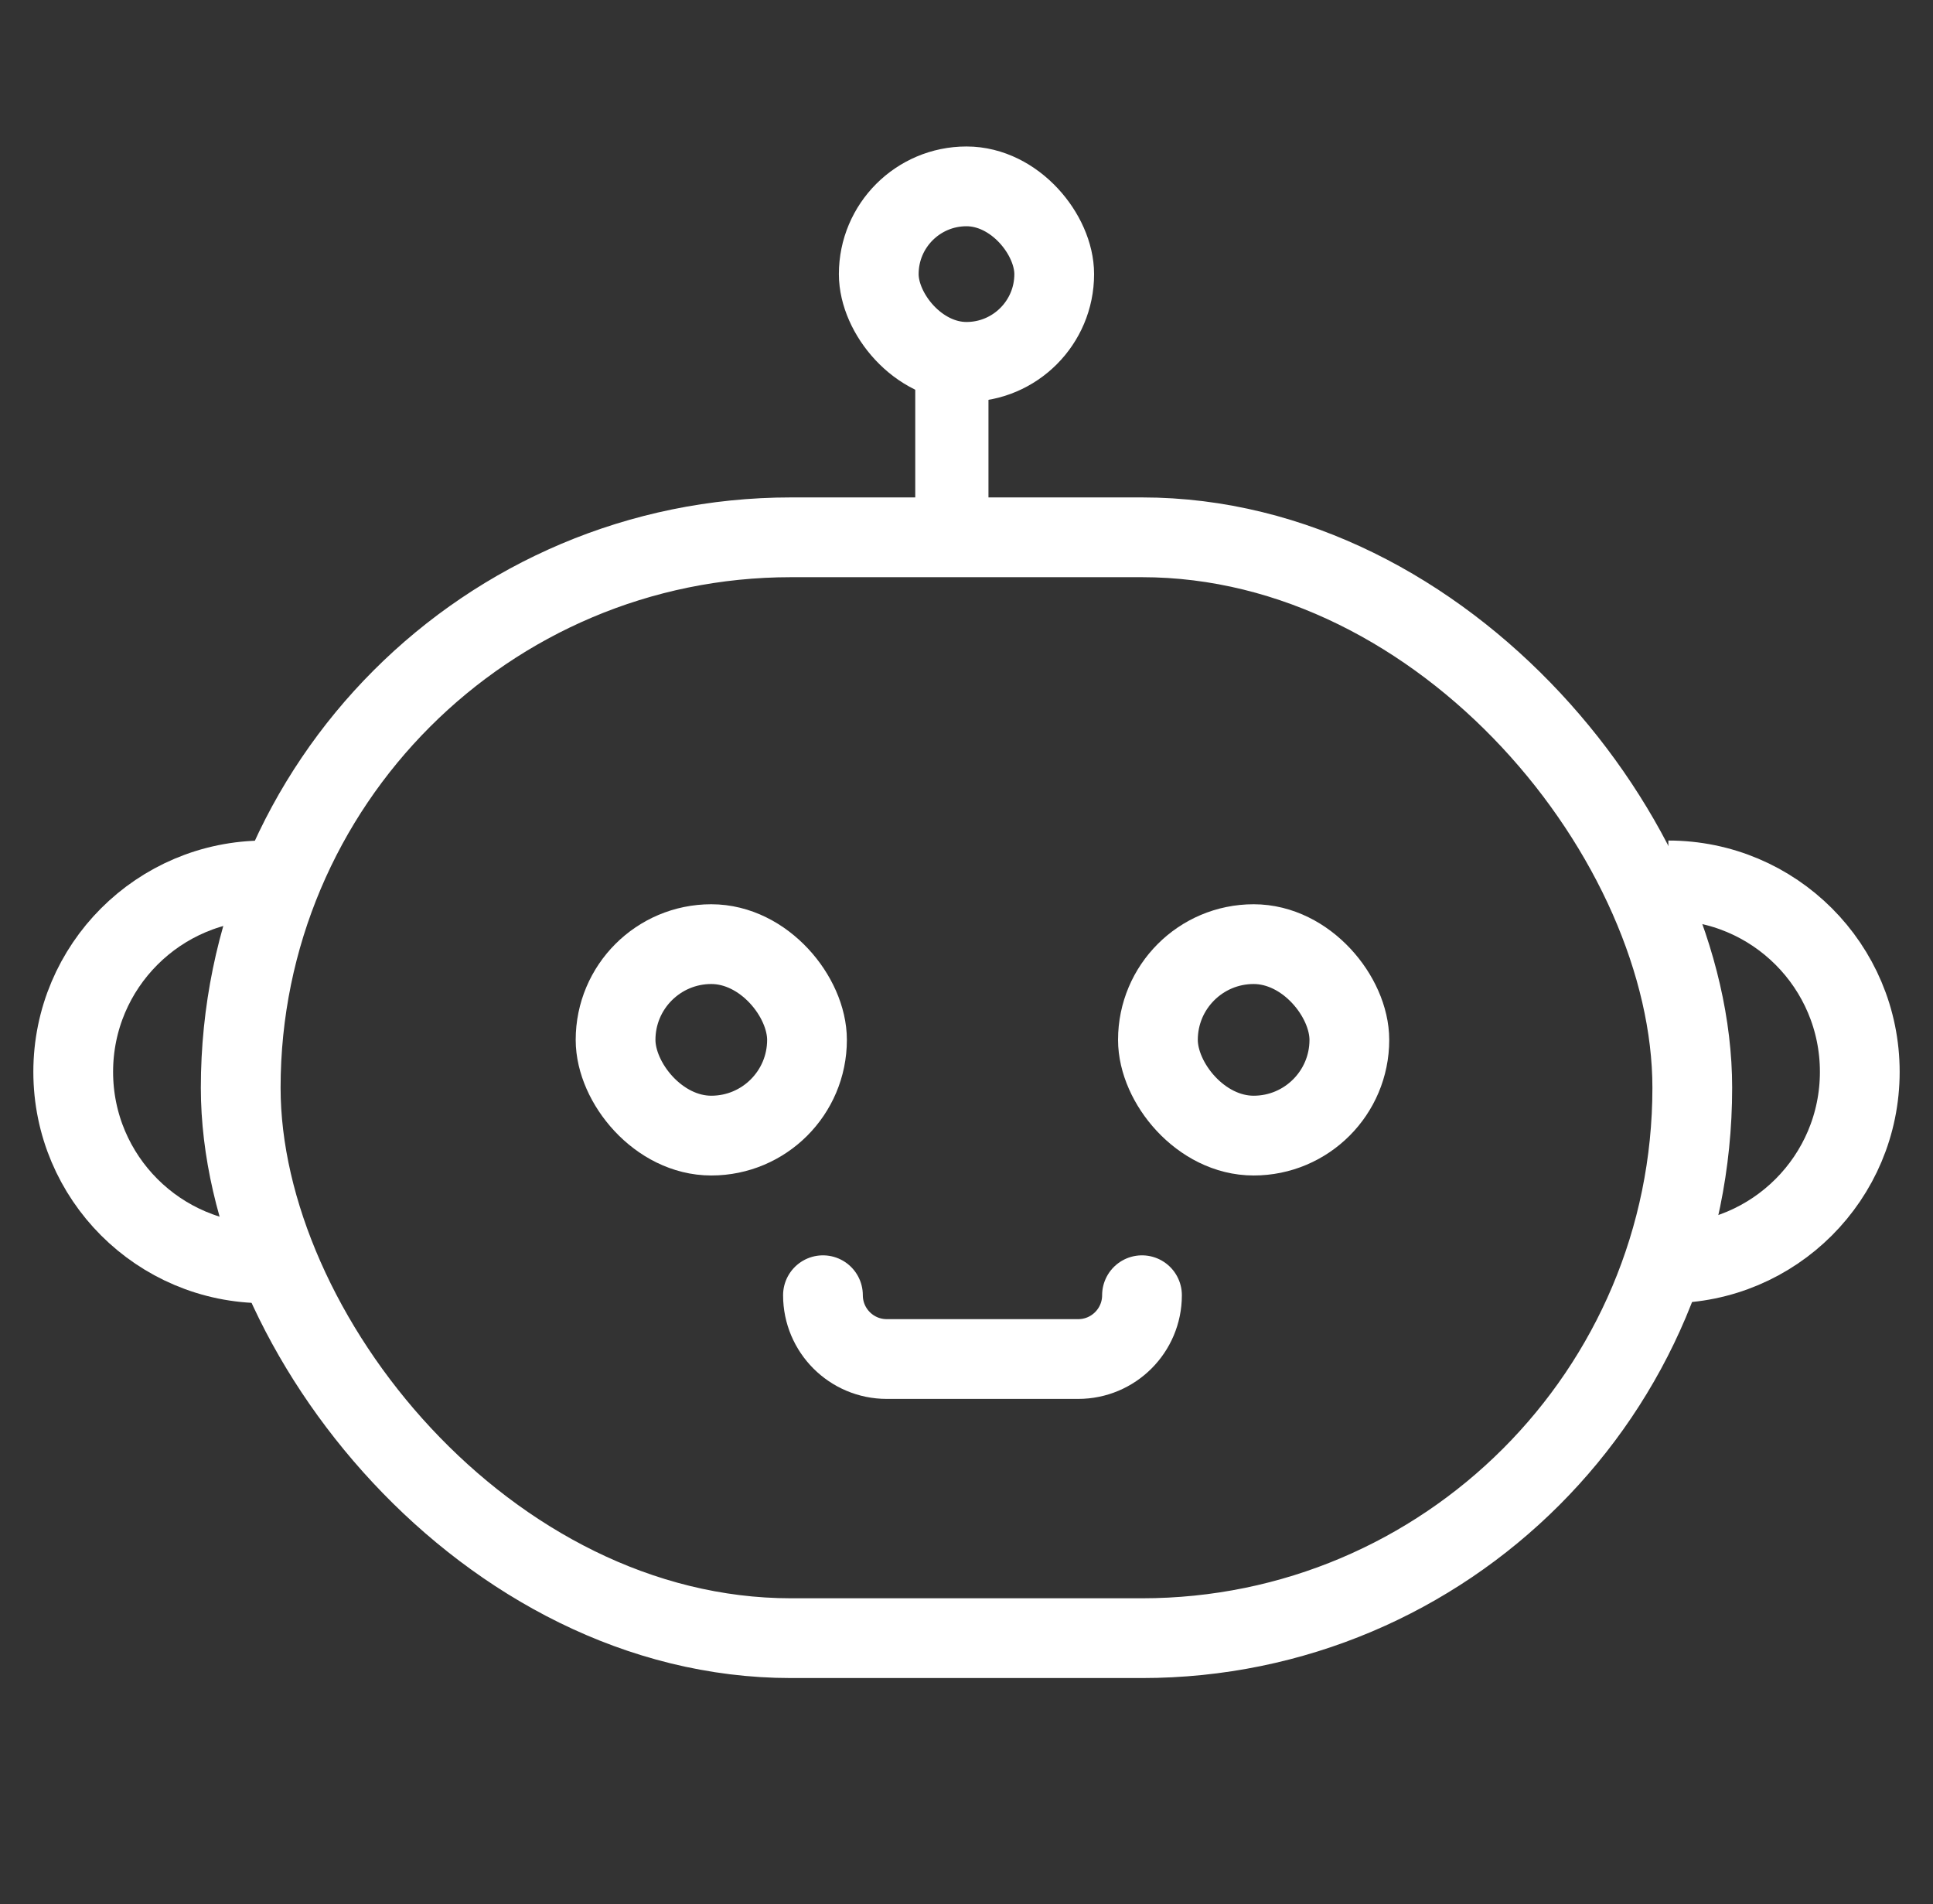
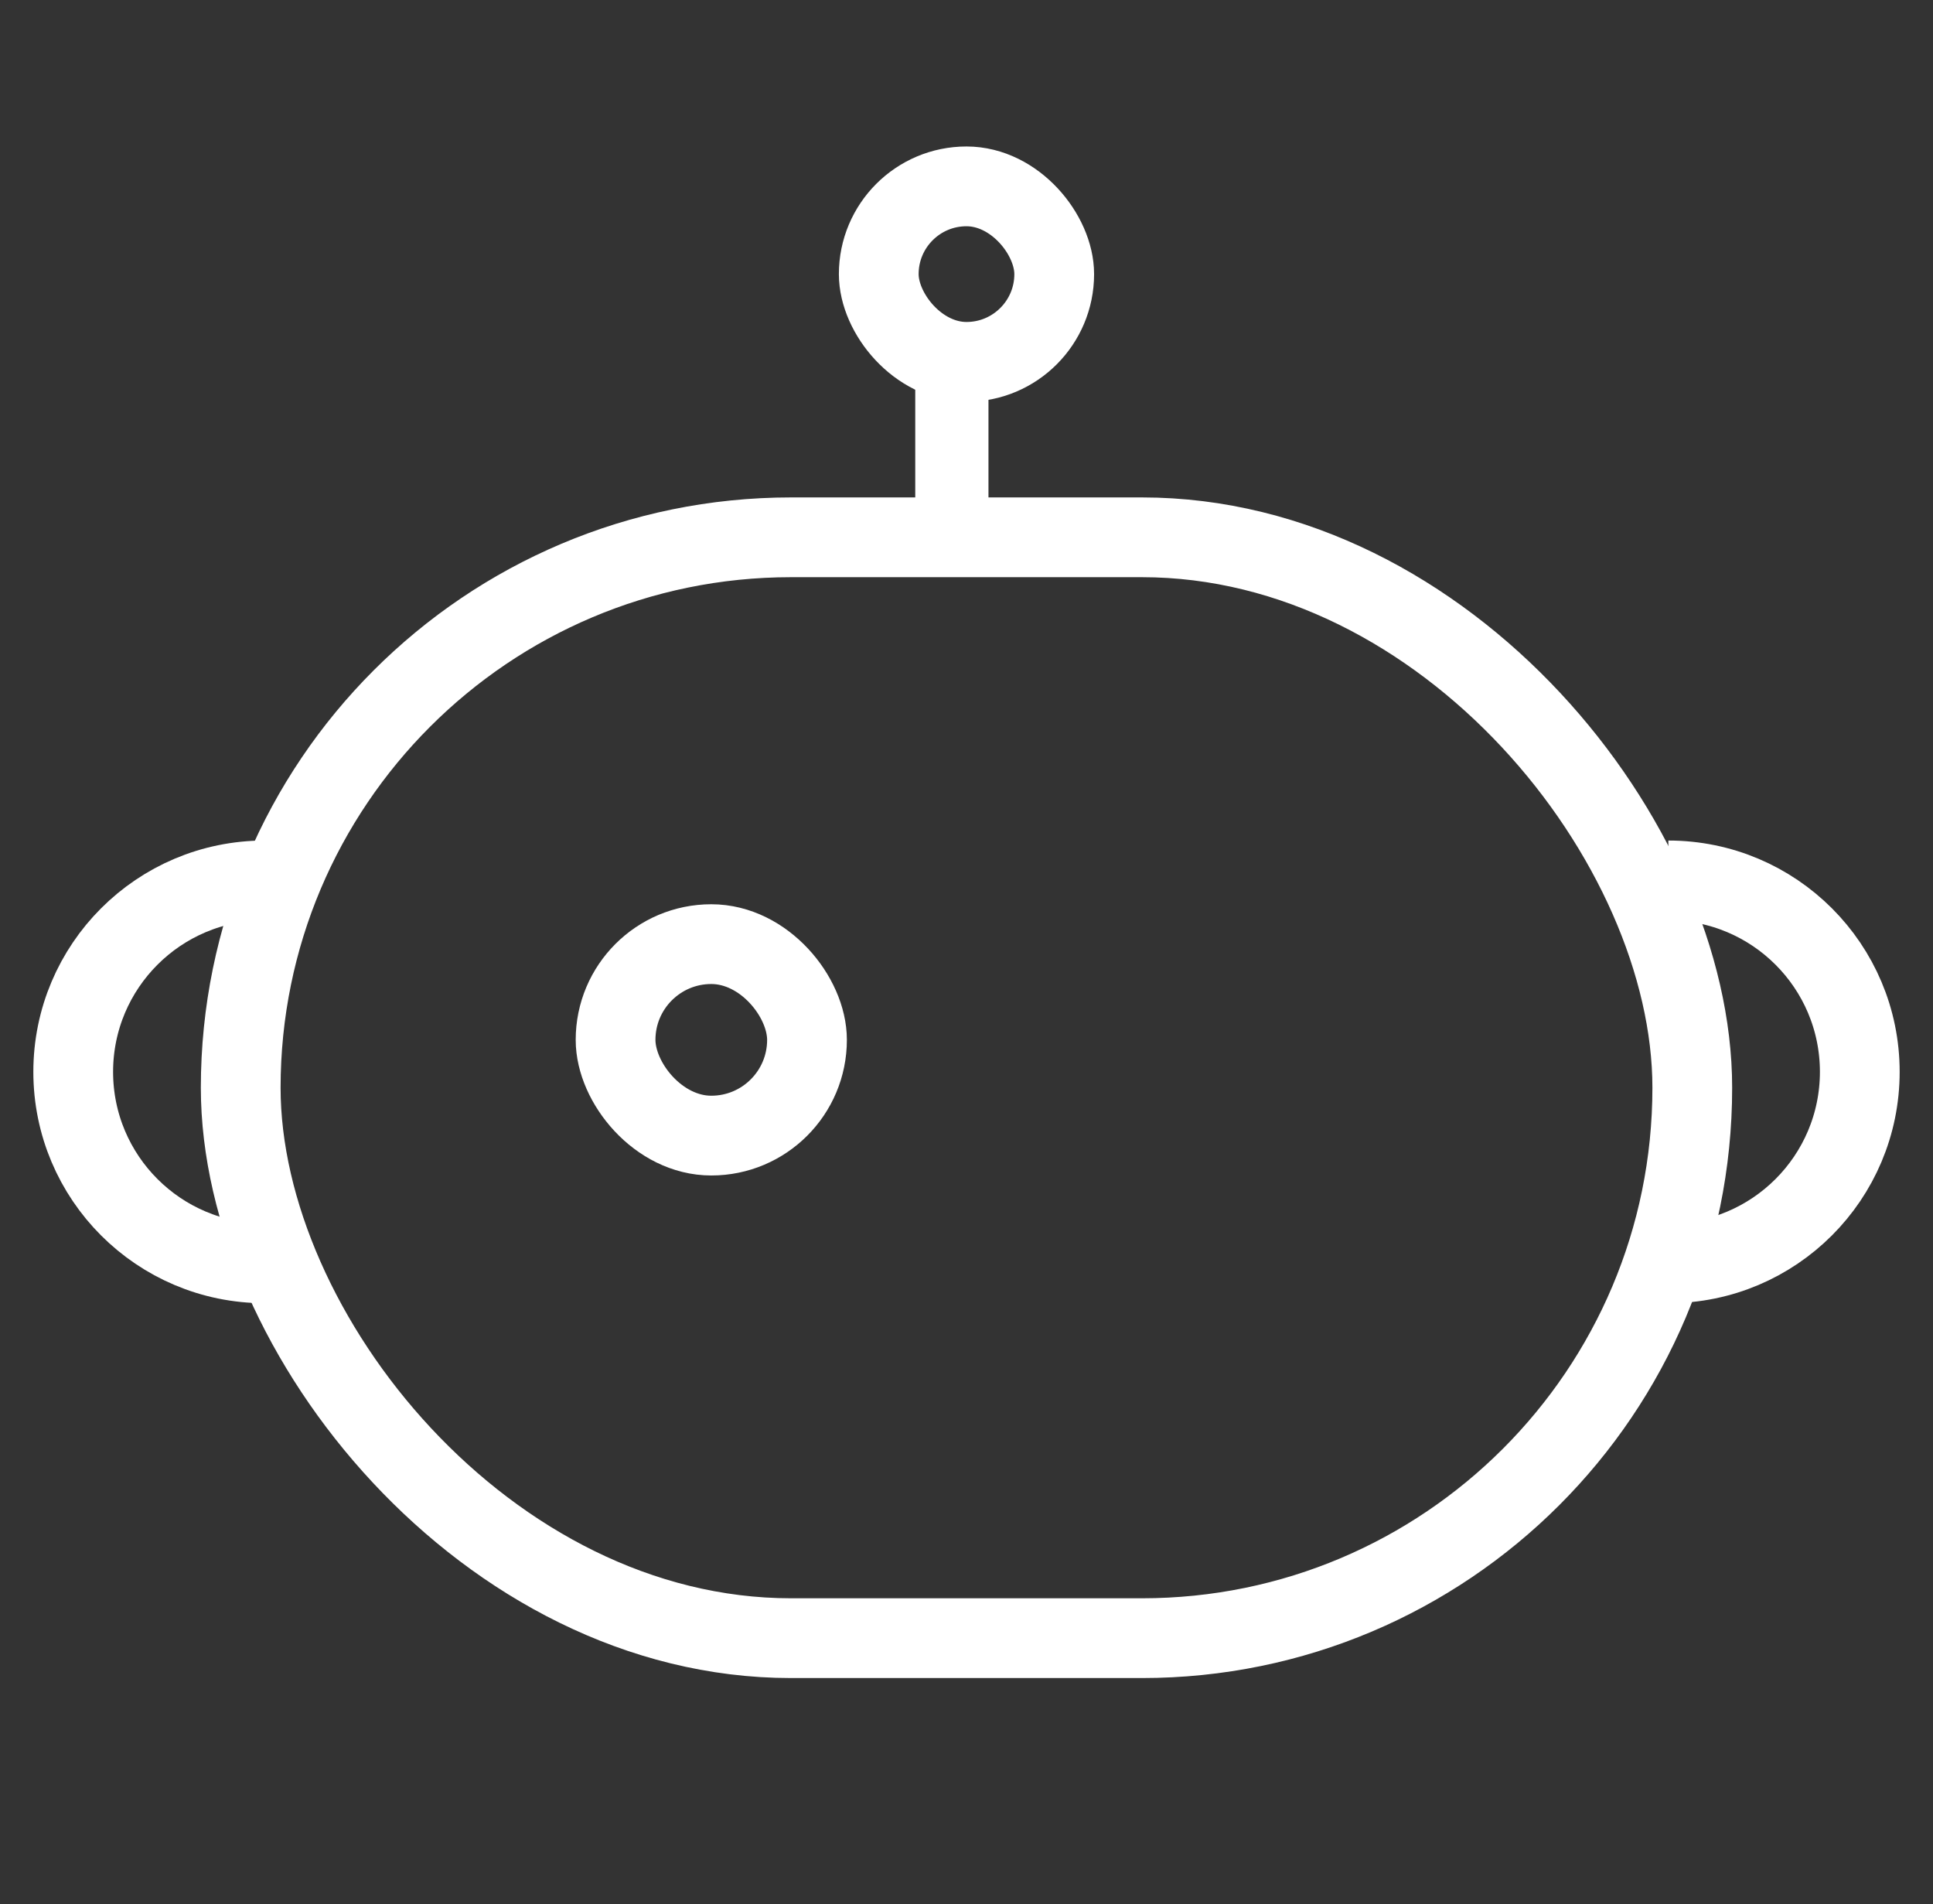
<svg xmlns="http://www.w3.org/2000/svg" width="66" height="65" viewBox="0 0 66 65" fill="none">
  <rect x="0" y="0" width="66" height="65" fill="#333333" stroke="none" />
  <path d="M32.5 13V15.5V18" stroke="white" stroke-width="2.5" />
  <rect x="8.219" y="18.342" width="49.562" height="37.58" rx="18.79" stroke="white" stroke-width="2.723" />
  <rect x="21.018" y="32.23" width="6.536" height="6.536" rx="3.268" stroke="white" stroke-width="2.723" />
-   <rect x="39.536" y="32.23" width="6.536" height="6.536" rx="3.268" stroke="white" stroke-width="2.723" />
  <rect x="30.004" y="6.362" width="5.991" height="5.991" rx="2.996" stroke="white" stroke-width="2.723" />
  <path d="M9.036 30.055V30.055C5.426 30.055 2.5 32.981 2.5 36.59V36.59C2.5 40.2 5.426 43.126 9.036 43.126V43.126" stroke="white" stroke-width="2.723" />
-   <path d="M56.964 30.055V30.055C60.574 30.055 63.5 32.981 63.5 36.59V36.59C63.5 40.2 60.574 43.126 56.964 43.126V43.126" stroke="white" stroke-width="2.723" />
-   <path d="M28.099 44.215V44.215C28.099 45.418 29.074 46.393 30.277 46.393H36.813C38.016 46.393 38.992 45.418 38.992 44.215V44.215" stroke="white" stroke-width="2.723" stroke-linecap="round" />
+   <path d="M56.964 30.055V30.055C60.574 30.055 63.5 32.981 63.5 36.59V36.59C63.5 40.2 60.574 43.126 56.964 43.126" stroke="white" stroke-width="2.723" />
</svg>